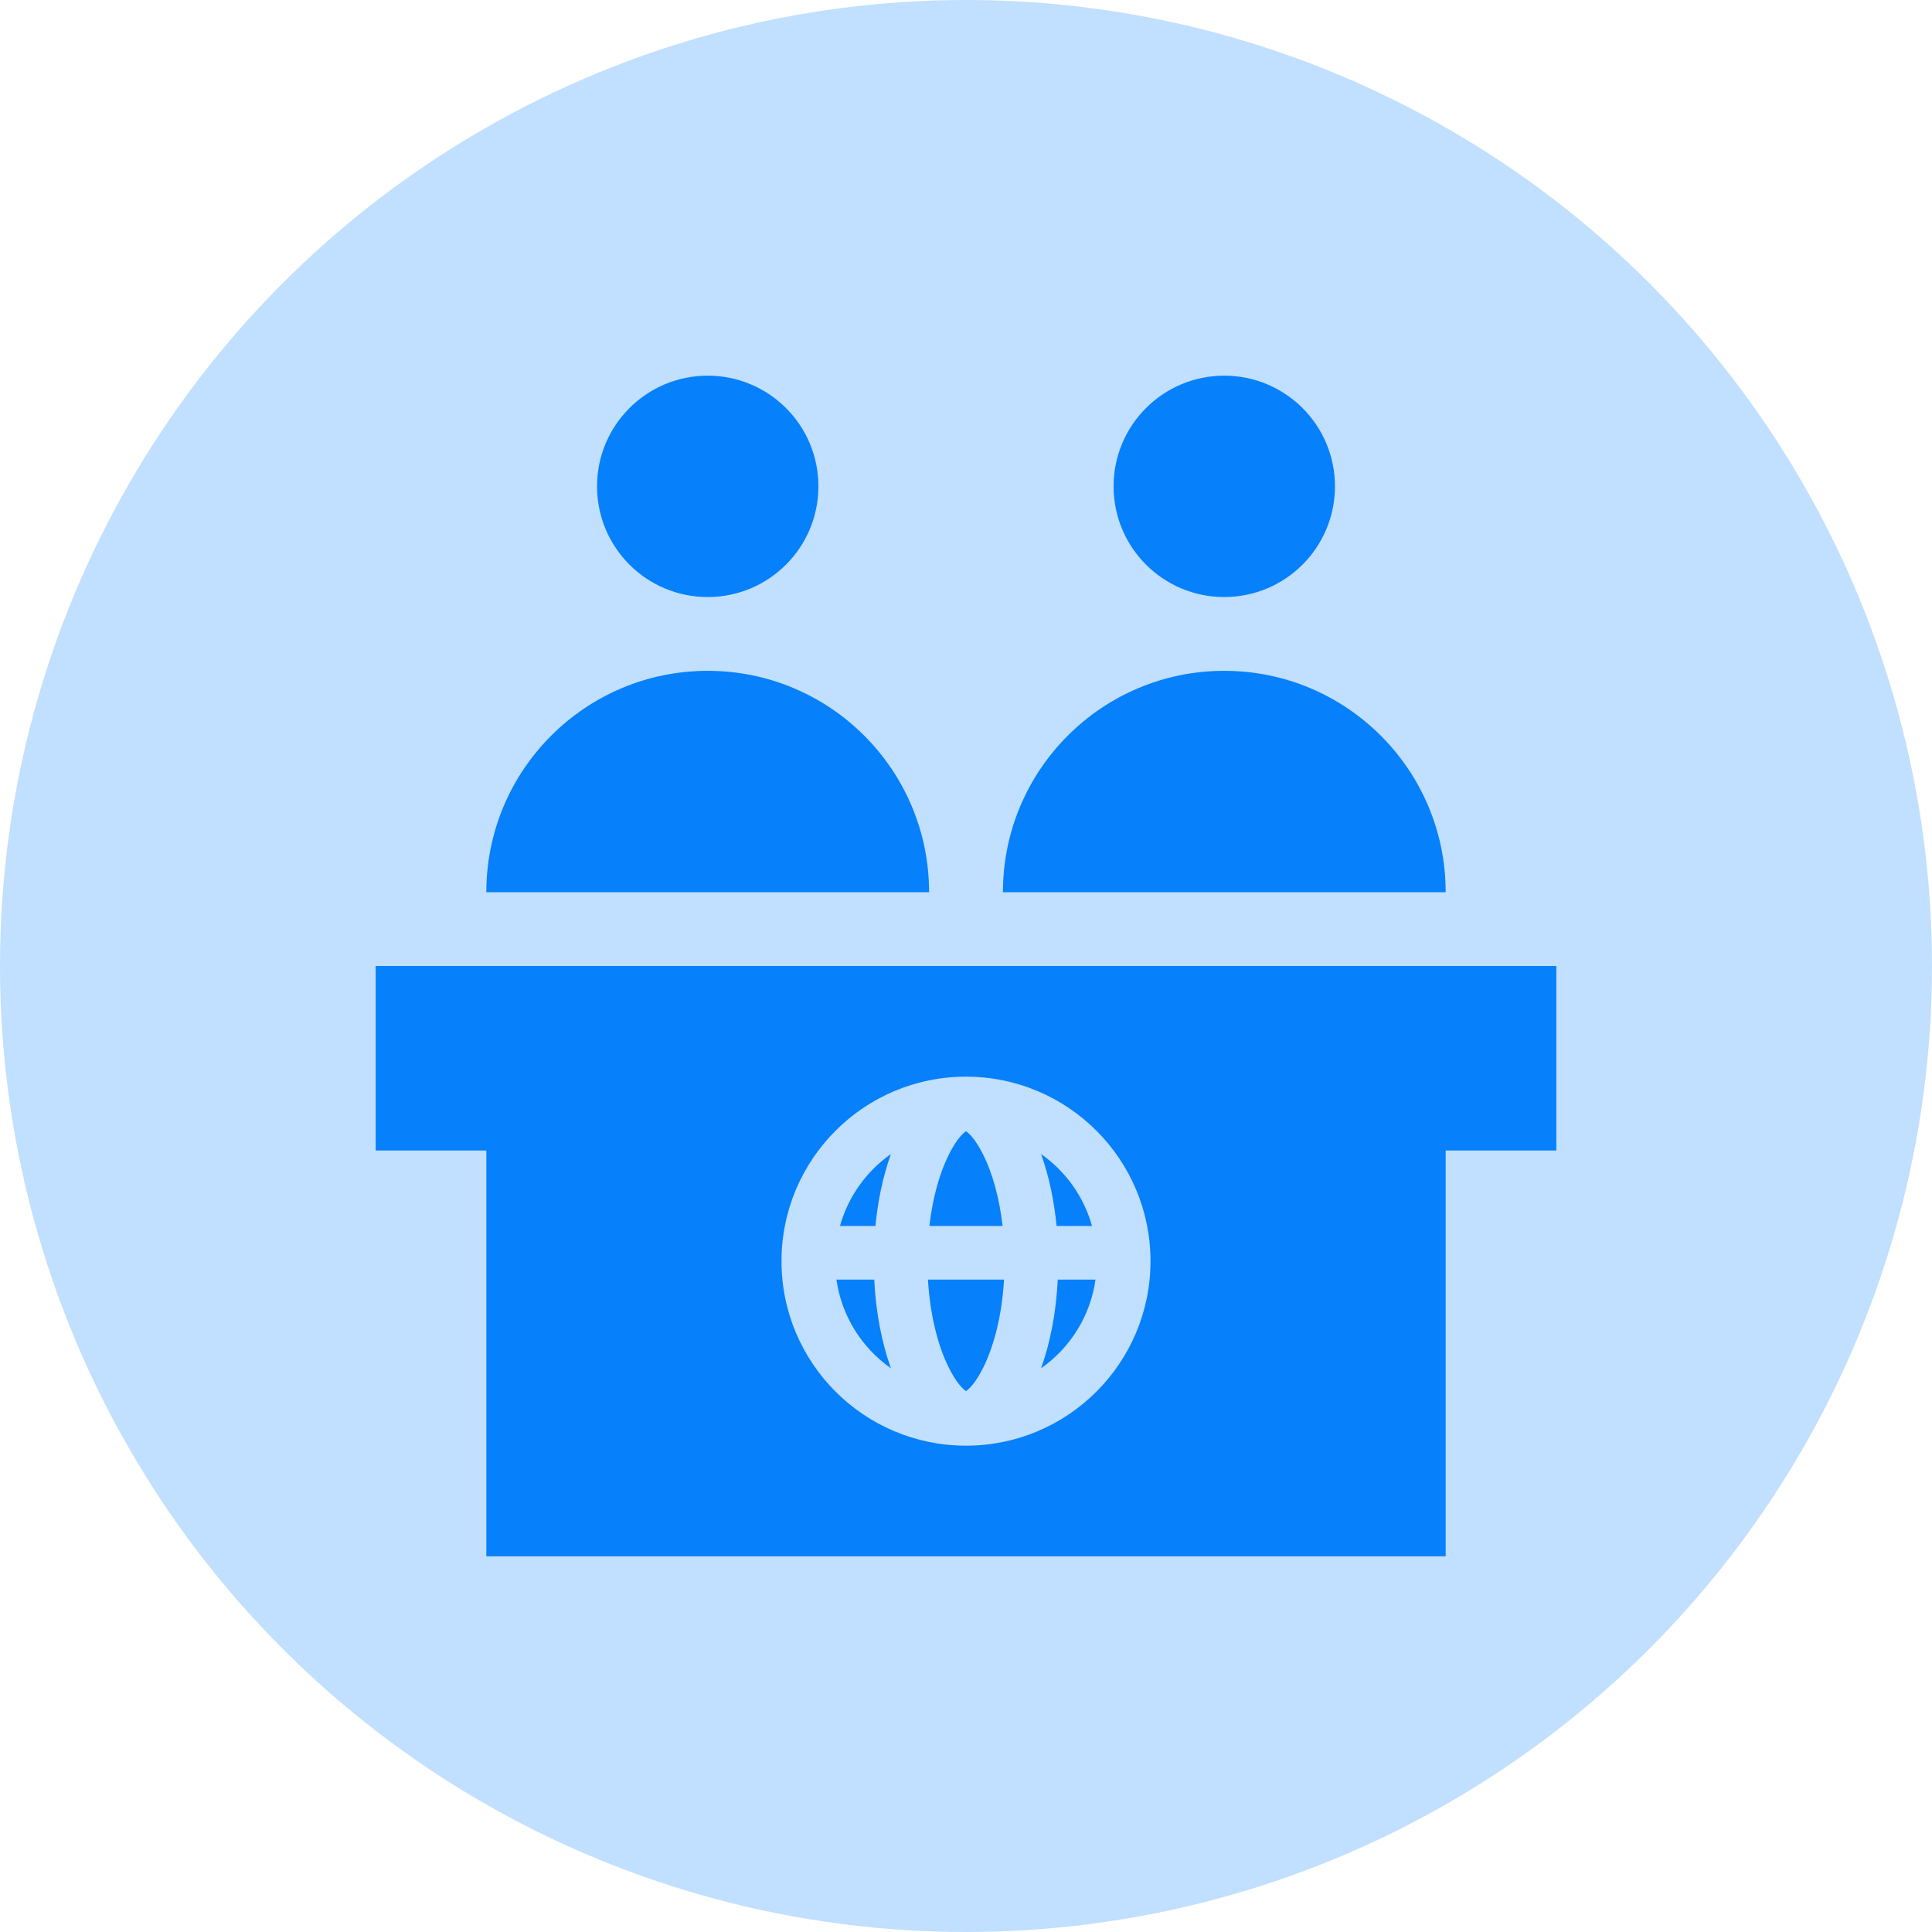
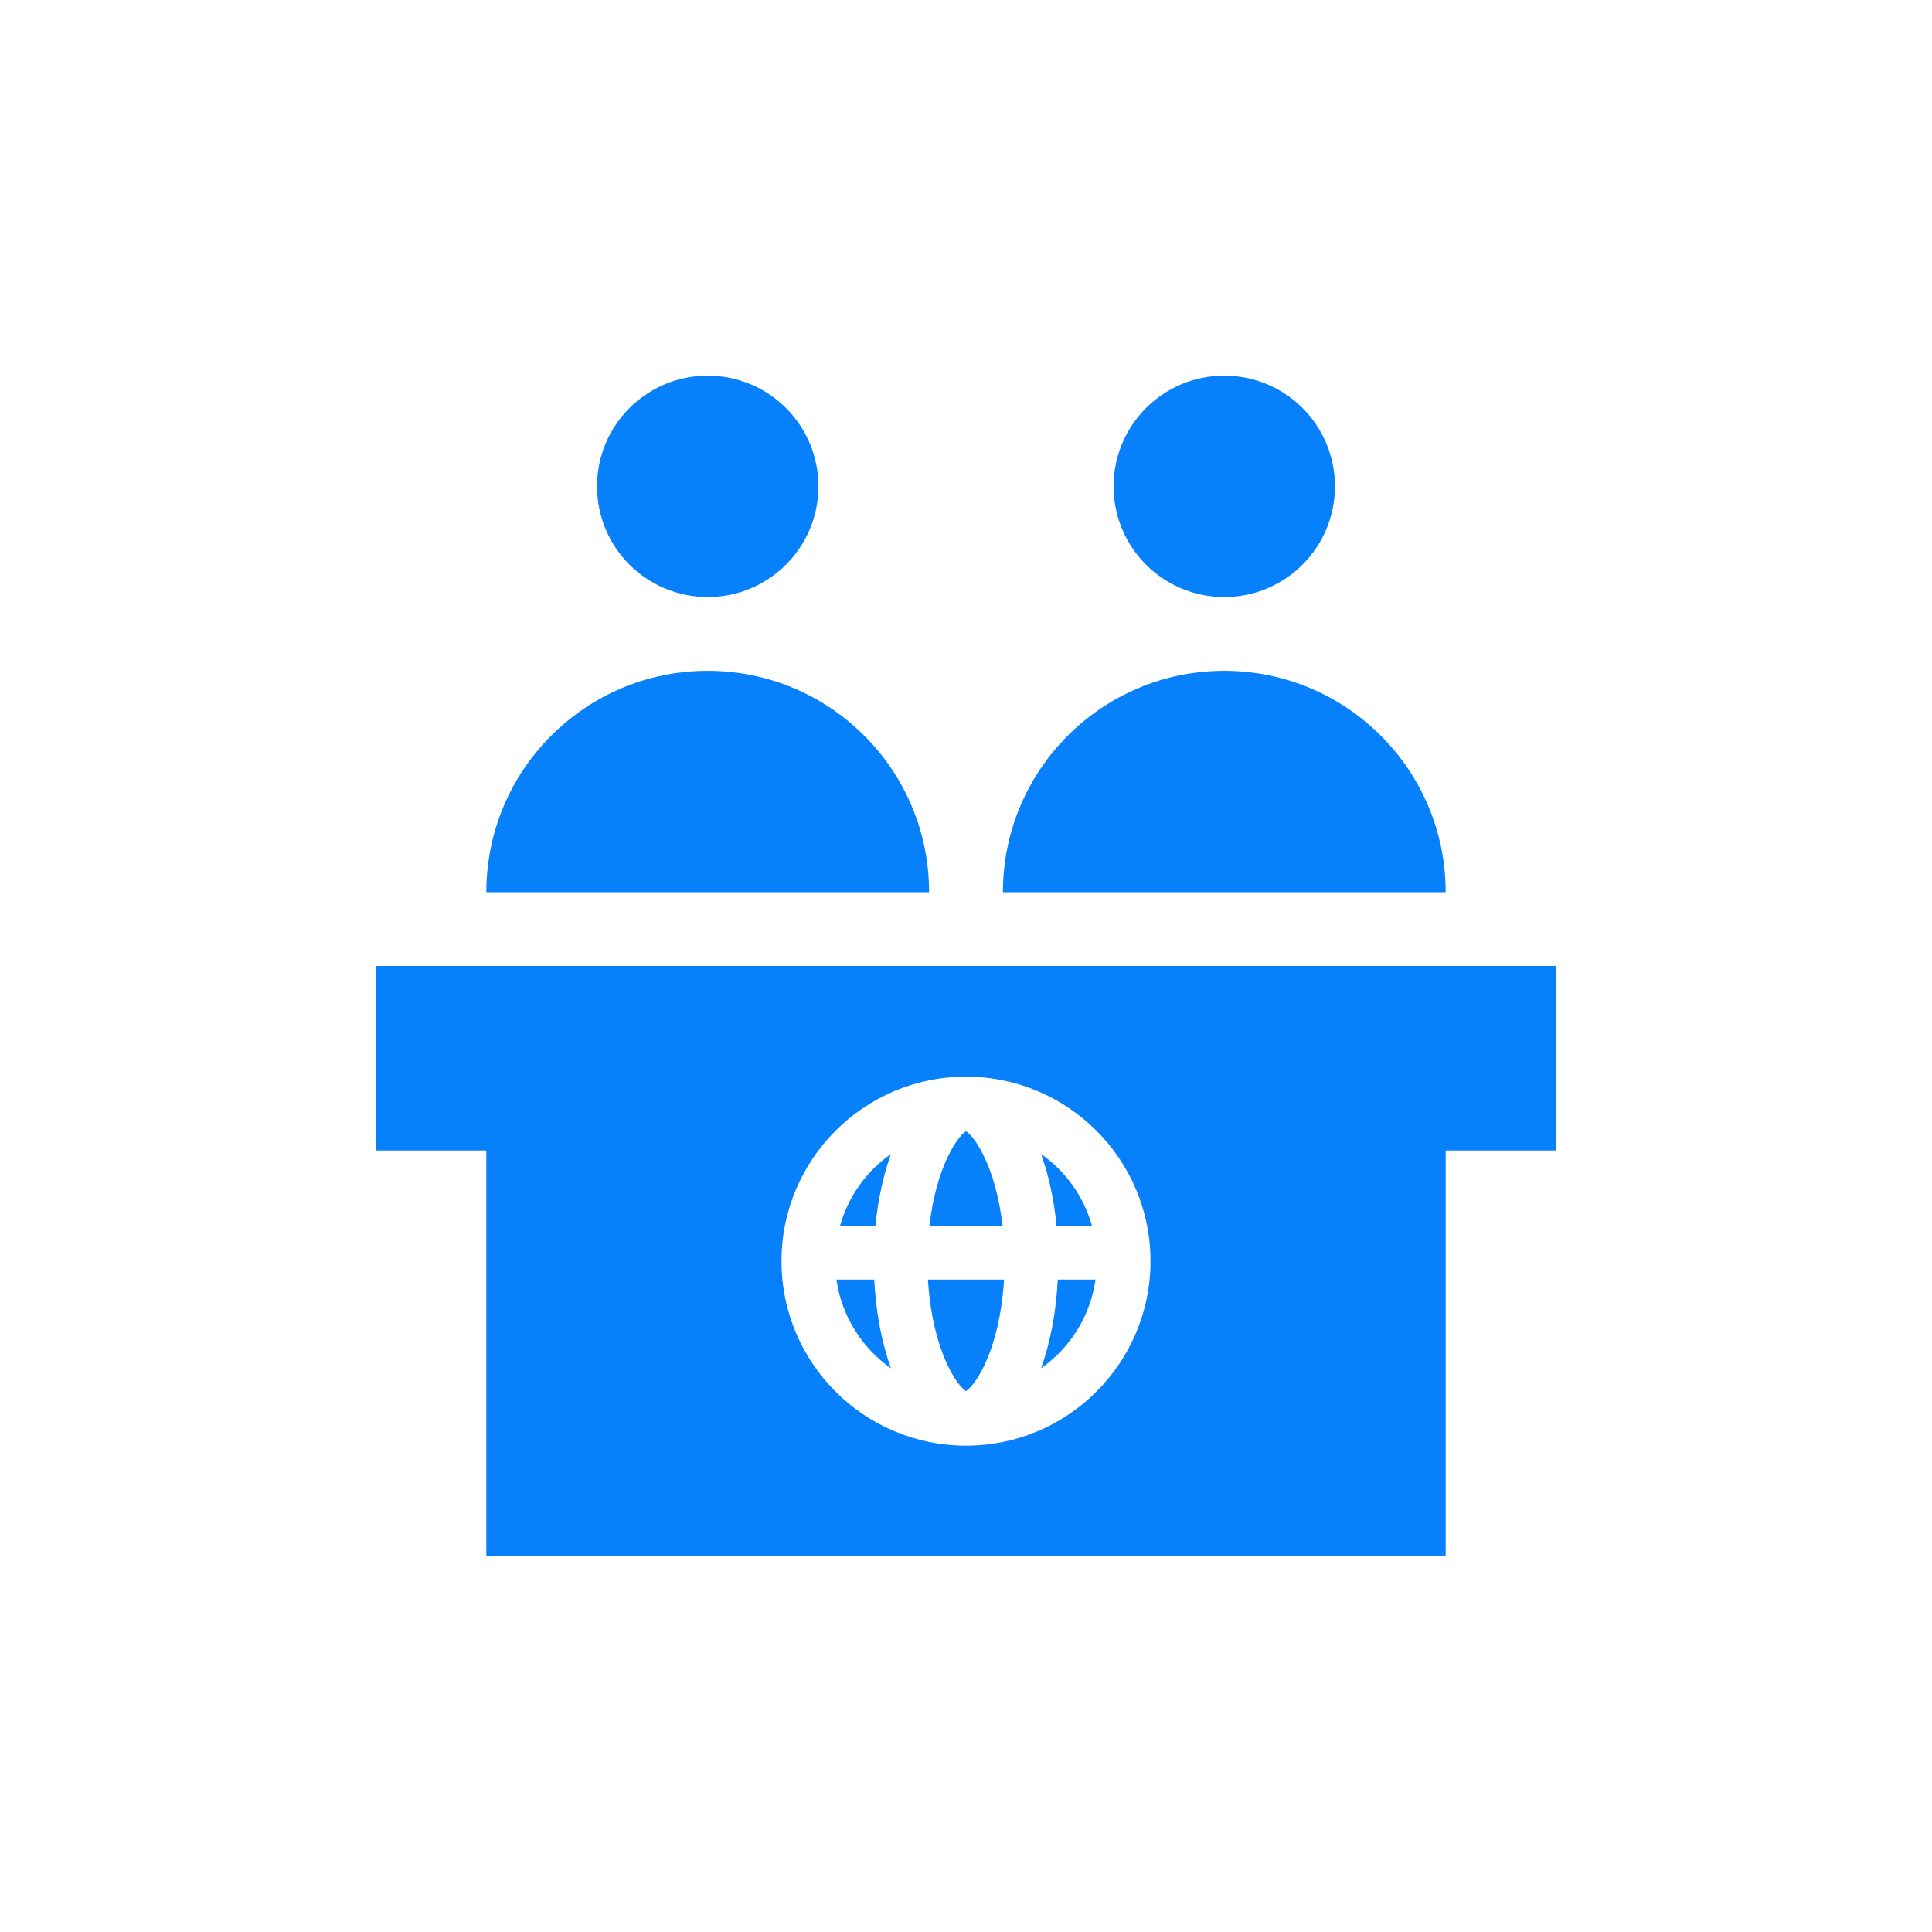
<svg xmlns="http://www.w3.org/2000/svg" width="36" height="36" viewBox="0 0 36 36" fill="none">
-   <circle cx="18" cy="18" r="18" fill="#C1DFFE" />
  <path fill-rule="evenodd" clip-rule="evenodd" d="M22.812 11.125C23.952 11.125 24.875 10.202 24.875 9.062C24.875 7.923 23.952 7 22.812 7C21.673 7 20.75 7.923 20.75 9.062C20.75 10.202 21.673 11.125 22.812 11.125ZM7 18H9.062H26.938H29V21.438H26.938V29H9.062V21.438H7V18ZM15.25 9.062C15.25 10.202 14.327 11.125 13.188 11.125C12.048 11.125 11.125 10.202 11.125 9.062C11.125 7.923 12.048 7 13.188 7C14.327 7 15.25 7.923 15.25 9.062ZM22.812 12.5C25.091 12.5 26.938 14.347 26.938 16.625H18.688C18.688 14.347 20.534 12.5 22.812 12.5ZM17.312 16.625C17.312 14.347 15.466 12.5 13.188 12.5C10.909 12.5 9.062 14.347 9.062 16.625H17.312ZM20.413 23.844C20.317 24.526 19.939 25.117 19.399 25.496C19.569 25.021 19.68 24.456 19.71 23.844H20.413ZM20.348 22.844C20.195 22.295 19.854 21.823 19.399 21.504C19.54 21.897 19.64 22.352 19.688 22.844H20.348ZM18.682 22.844C18.62 22.303 18.486 21.846 18.321 21.517C18.174 21.222 18.055 21.116 18 21.079C17.945 21.116 17.826 21.222 17.679 21.517C17.514 21.846 17.38 22.303 17.318 22.844H18.682ZM17.291 23.844C17.331 24.521 17.483 25.092 17.679 25.483C17.826 25.778 17.945 25.884 18 25.921C18.055 25.884 18.174 25.778 18.321 25.483C18.517 25.092 18.669 24.521 18.709 23.844H17.291ZM16.29 23.844C16.32 24.456 16.431 25.021 16.601 25.496C16.061 25.117 15.683 24.526 15.586 23.844H16.29ZM16.312 22.844C16.36 22.352 16.46 21.897 16.601 21.504C16.146 21.823 15.805 22.295 15.652 22.844H16.312ZM21.438 23.5C21.438 25.398 19.898 26.938 18 26.938C16.102 26.938 14.562 25.398 14.562 23.5C14.562 21.602 16.102 20.062 18 20.062C19.898 20.062 21.438 21.602 21.438 23.5Z" fill="#0680FB" />
</svg>